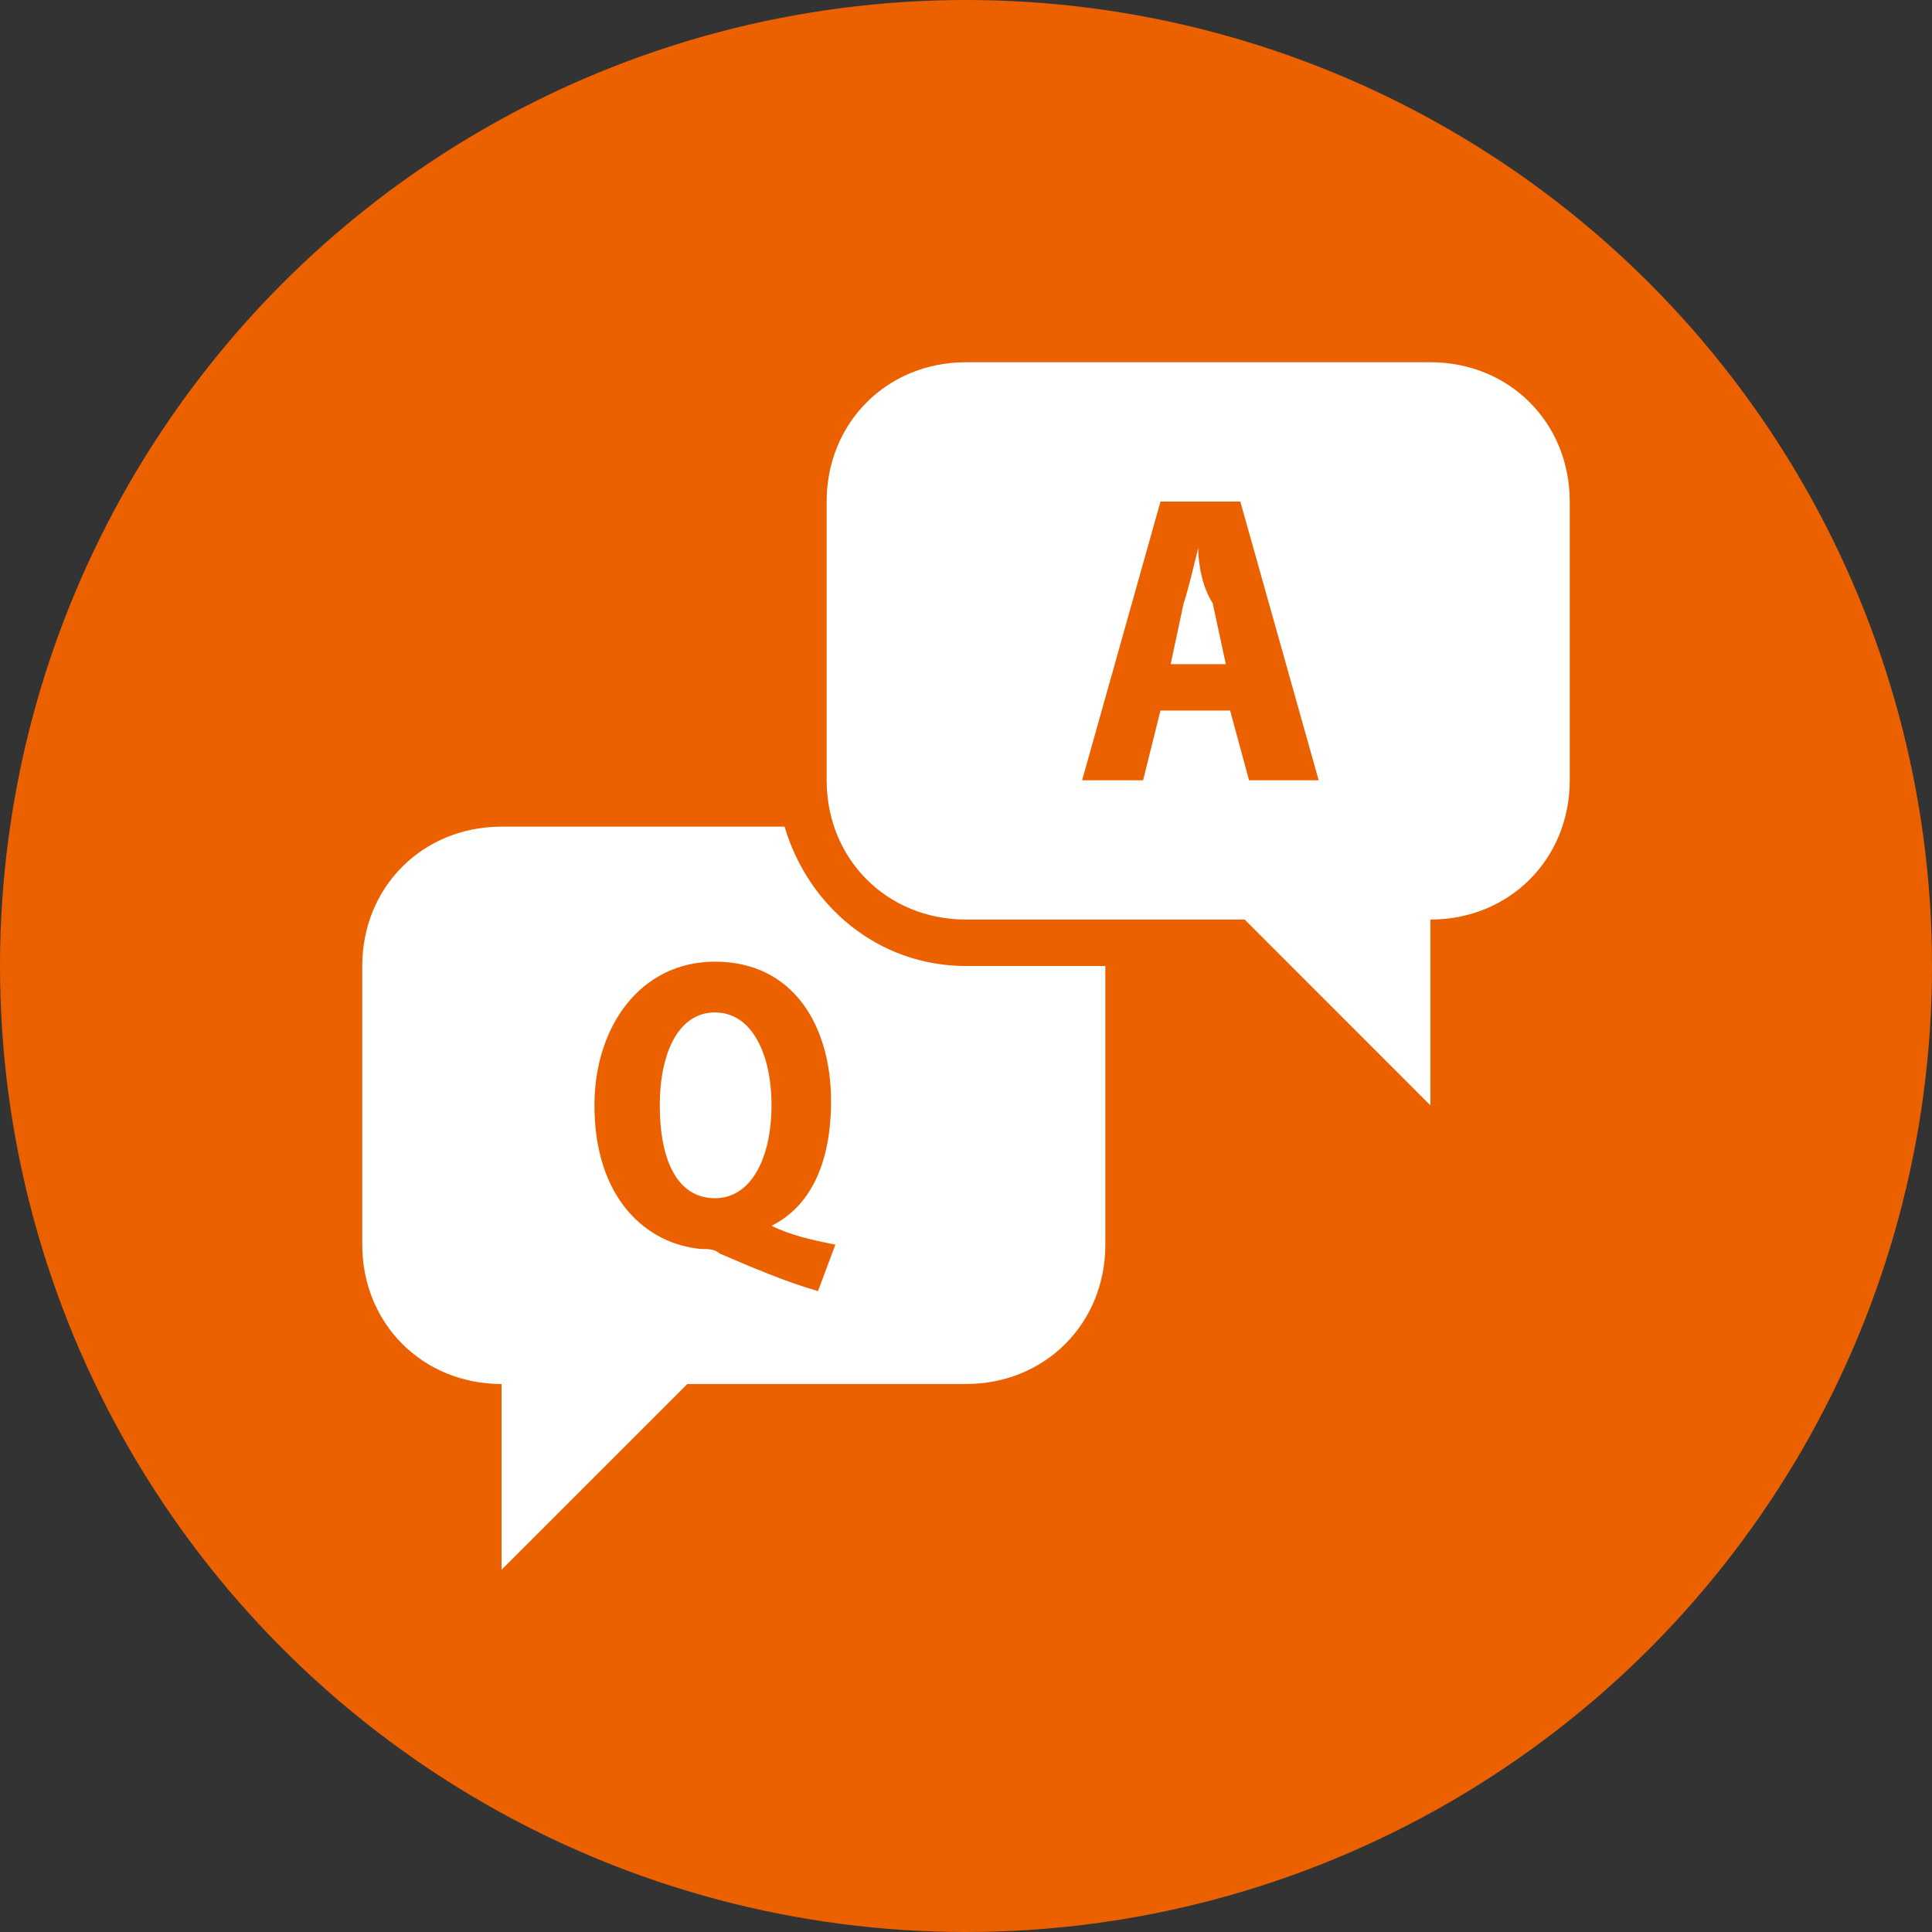
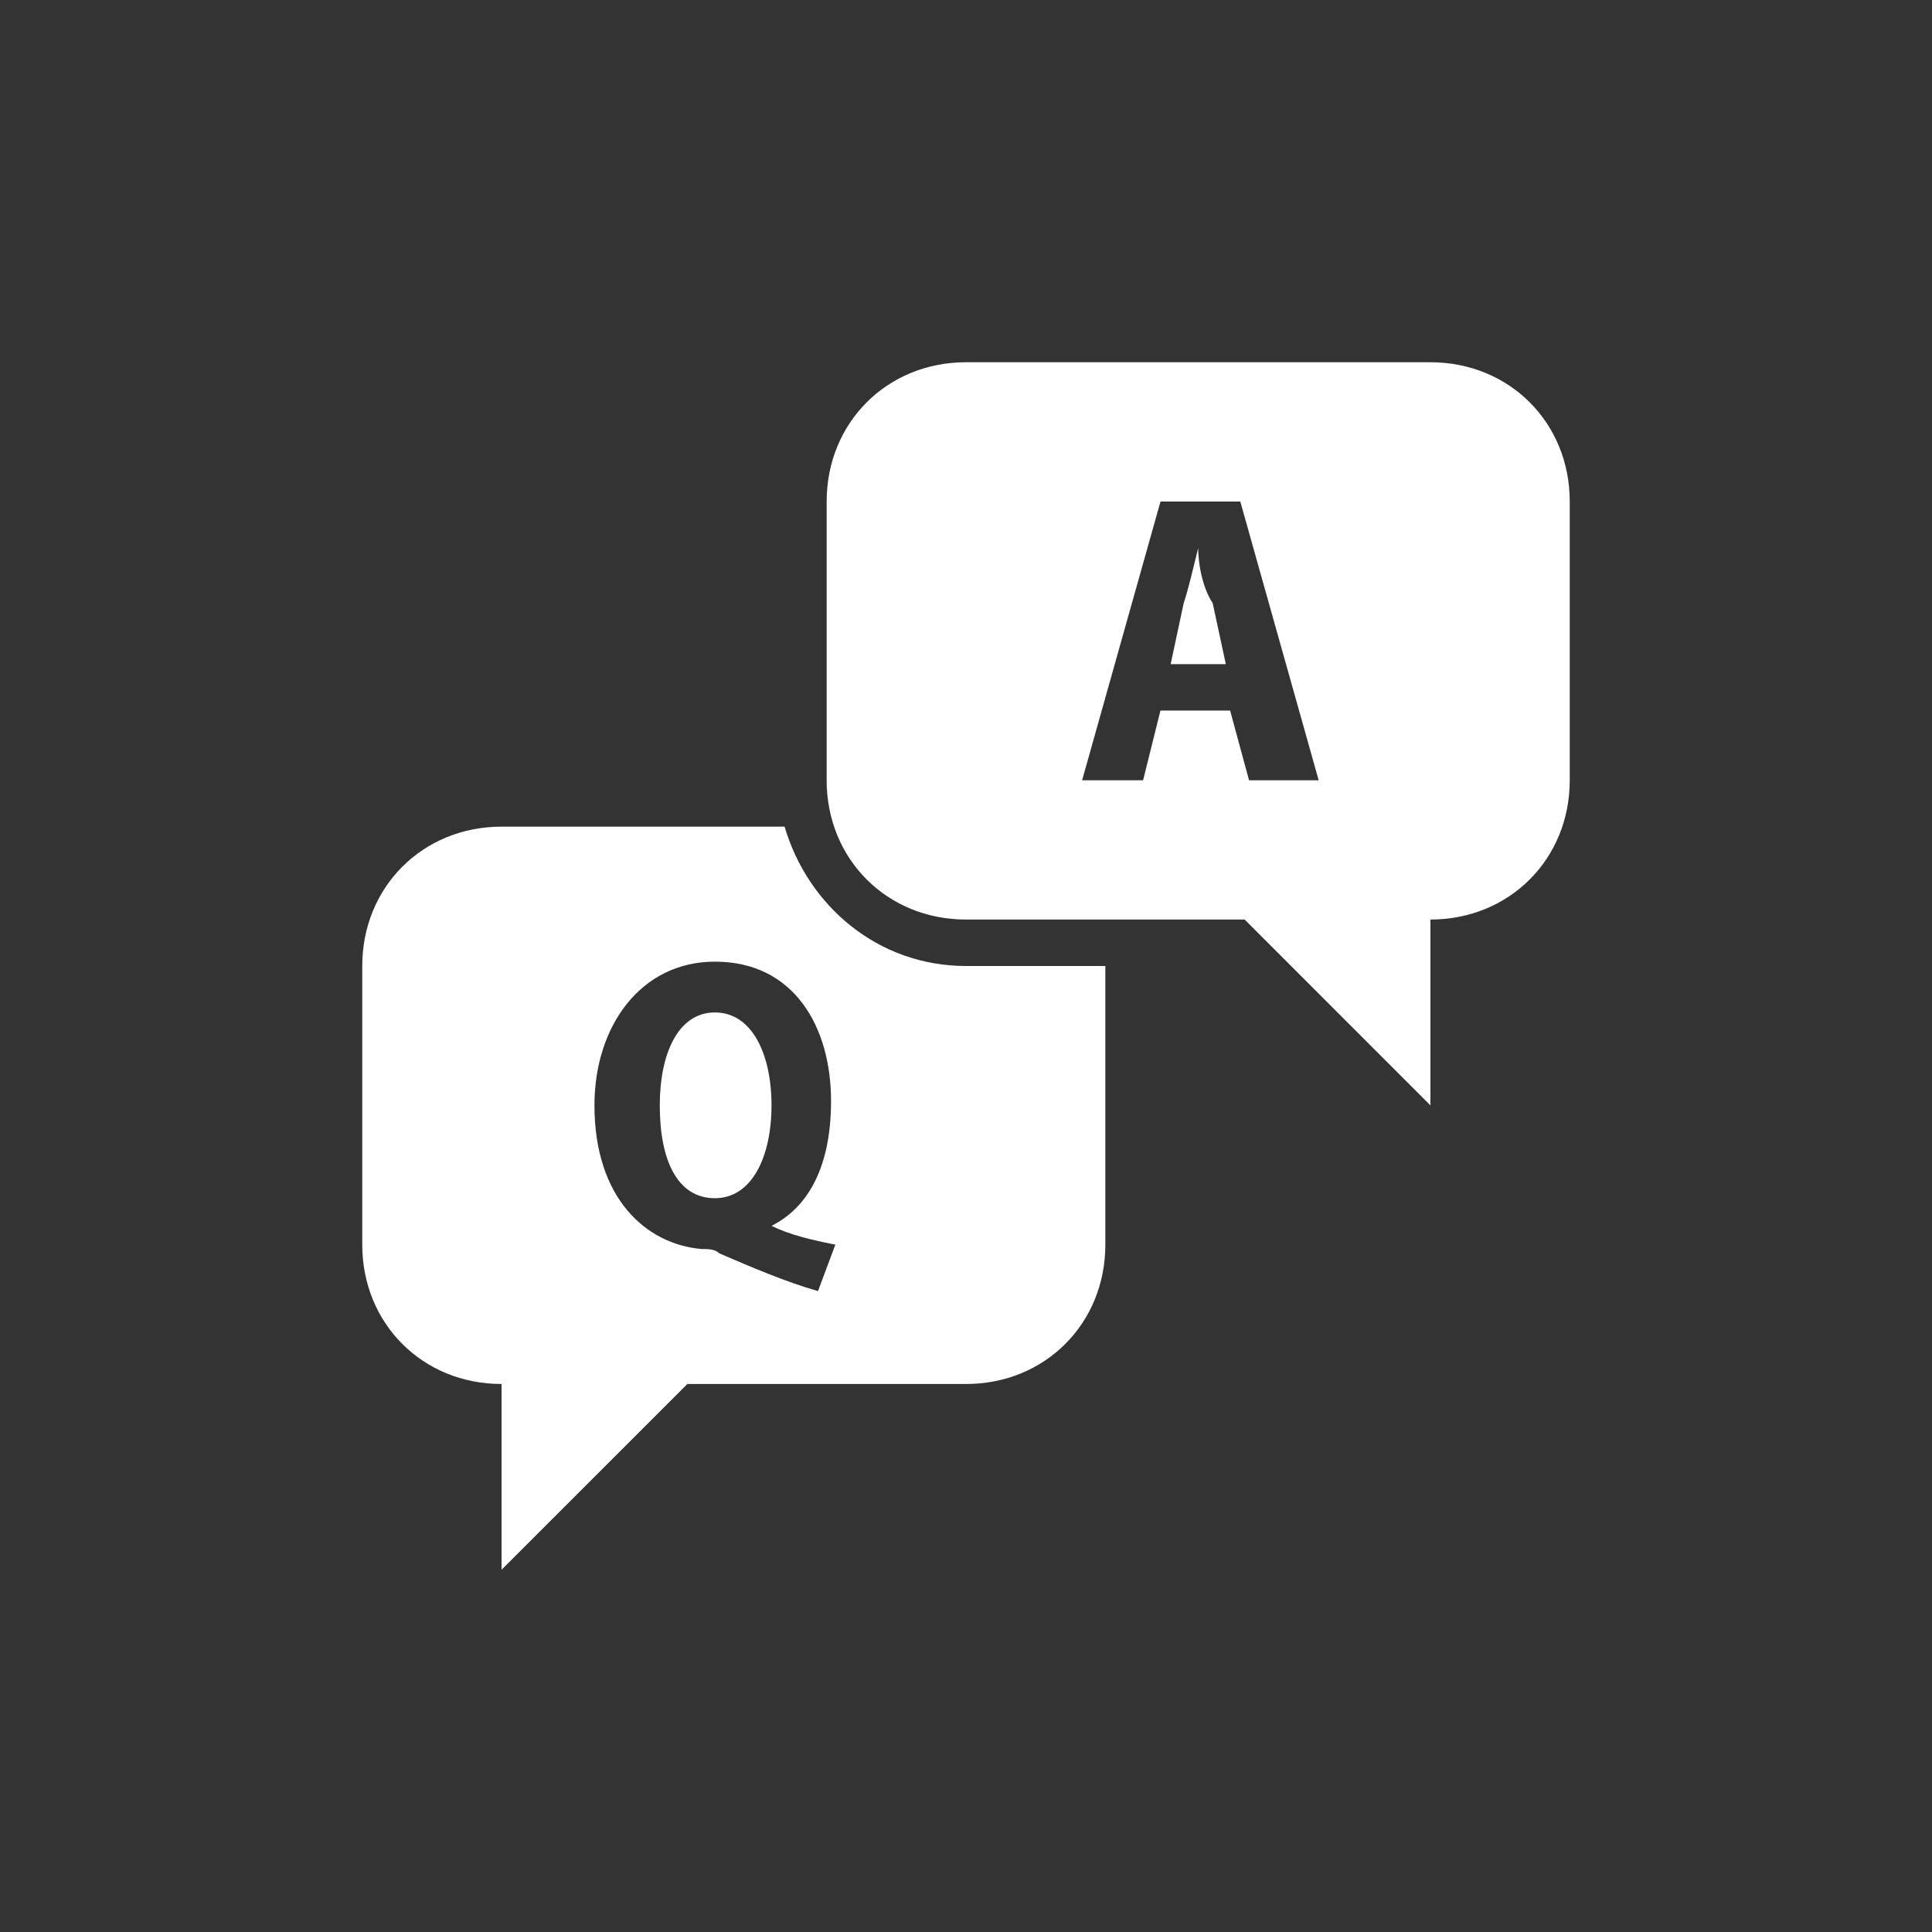
<svg xmlns="http://www.w3.org/2000/svg" width="48" height="48" viewBox="0 0 48 48" fill="none">
  <rect x="0" y="0" width="48" height="48" fill="#333333" stroke="none" />
-   <circle cx="24" cy="24" r="24" fill="#EB6100" />
  <g clip-path="url(#clip0_66_517)">
    <path d="M24 9C22.038 9 20.538 10.5 20.538 12.461V19.385C20.538 21.346 22.038 22.846 24 22.846H30.923L35.538 27.462V22.846C37.5 22.846 39 21.346 39 19.385V12.461C39 10.5 37.5 9 35.538 9H24ZM28.832 12.461H30.815L32.762 19.385H31.032L30.562 17.654H28.831L28.4 19.385H26.885L28.832 12.461ZM29.769 13.615C29.654 14.077 29.525 14.64 29.408 14.986L29.085 16.5H30.455L30.129 14.985C29.9 14.64 29.769 14.077 29.769 13.615ZM12.461 20.538C10.5 20.538 9 22.038 9 24V30.923C9 32.885 10.5 34.385 12.461 34.385V39L17.077 34.385H24C25.962 34.385 27.462 32.885 27.462 30.923V24H24C21.808 24 20.07 22.5 19.493 20.538H12.461ZM17.762 23.892C19.724 23.892 20.647 25.507 20.647 27.353C20.647 28.968 20.092 29.993 19.169 30.455C19.63 30.685 20.177 30.808 20.754 30.923L20.323 32.077C19.515 31.846 18.677 31.486 17.87 31.139C17.754 31.023 17.552 31.032 17.437 31.032C16.052 30.916 14.769 29.769 14.769 27.462C14.769 25.5 15.916 23.892 17.762 23.892ZM17.762 25.154C16.839 25.154 16.392 26.192 16.392 27.462C16.392 28.846 16.839 29.769 17.762 29.769C18.685 29.769 19.168 28.731 19.168 27.462C19.168 26.192 18.685 25.154 17.762 25.154Z" fill="white" />
  </g>
  <defs>
    <clipPath id="clip0_66_517">
      <rect width="30" height="30" fill="white" transform="translate(9 9)" />
    </clipPath>
  </defs>
</svg>